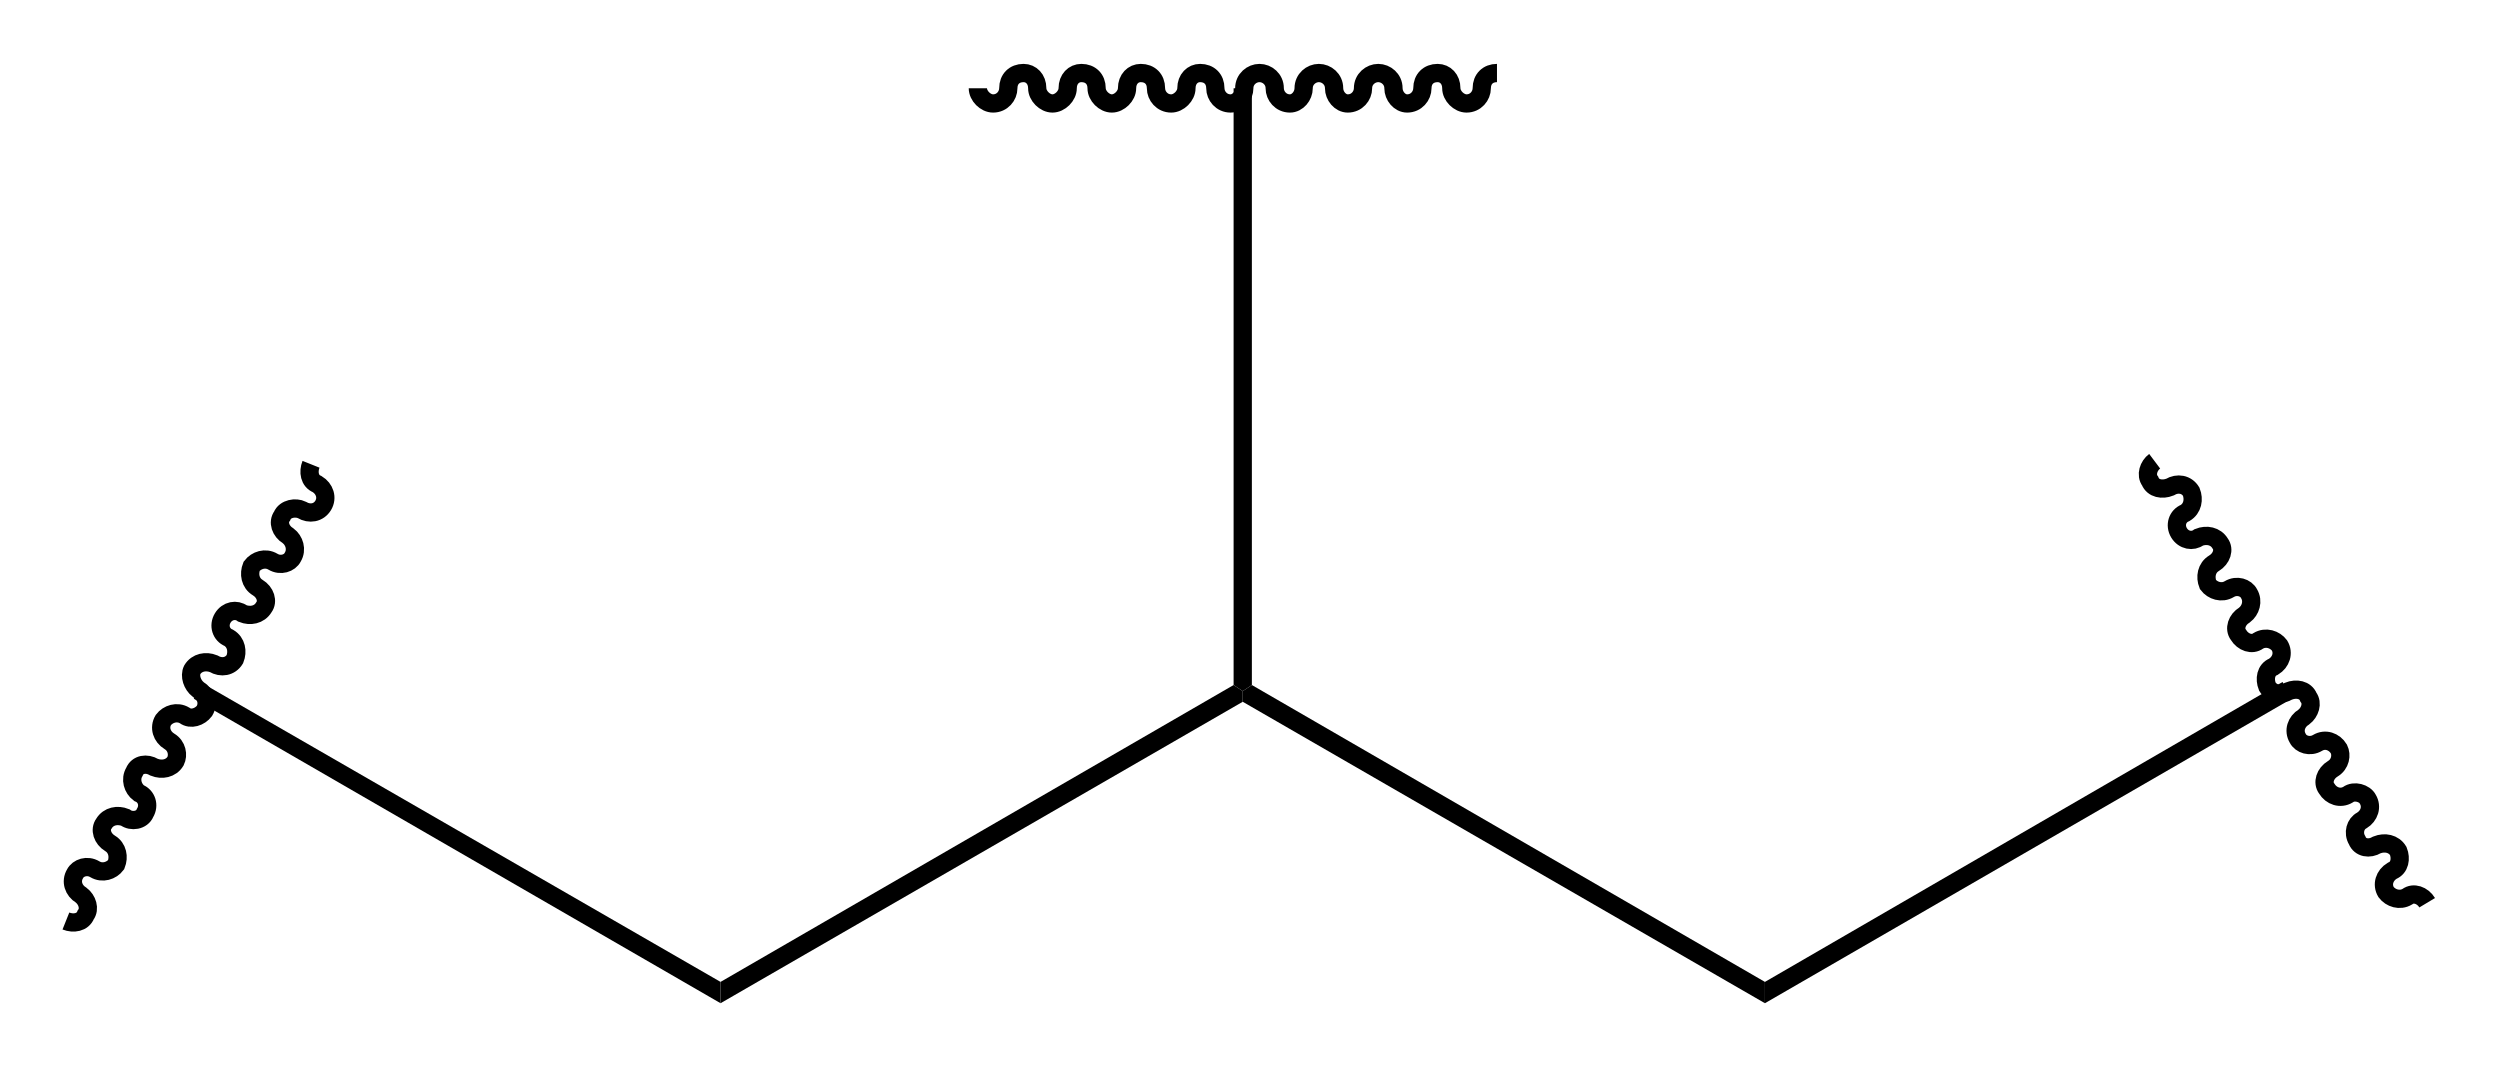
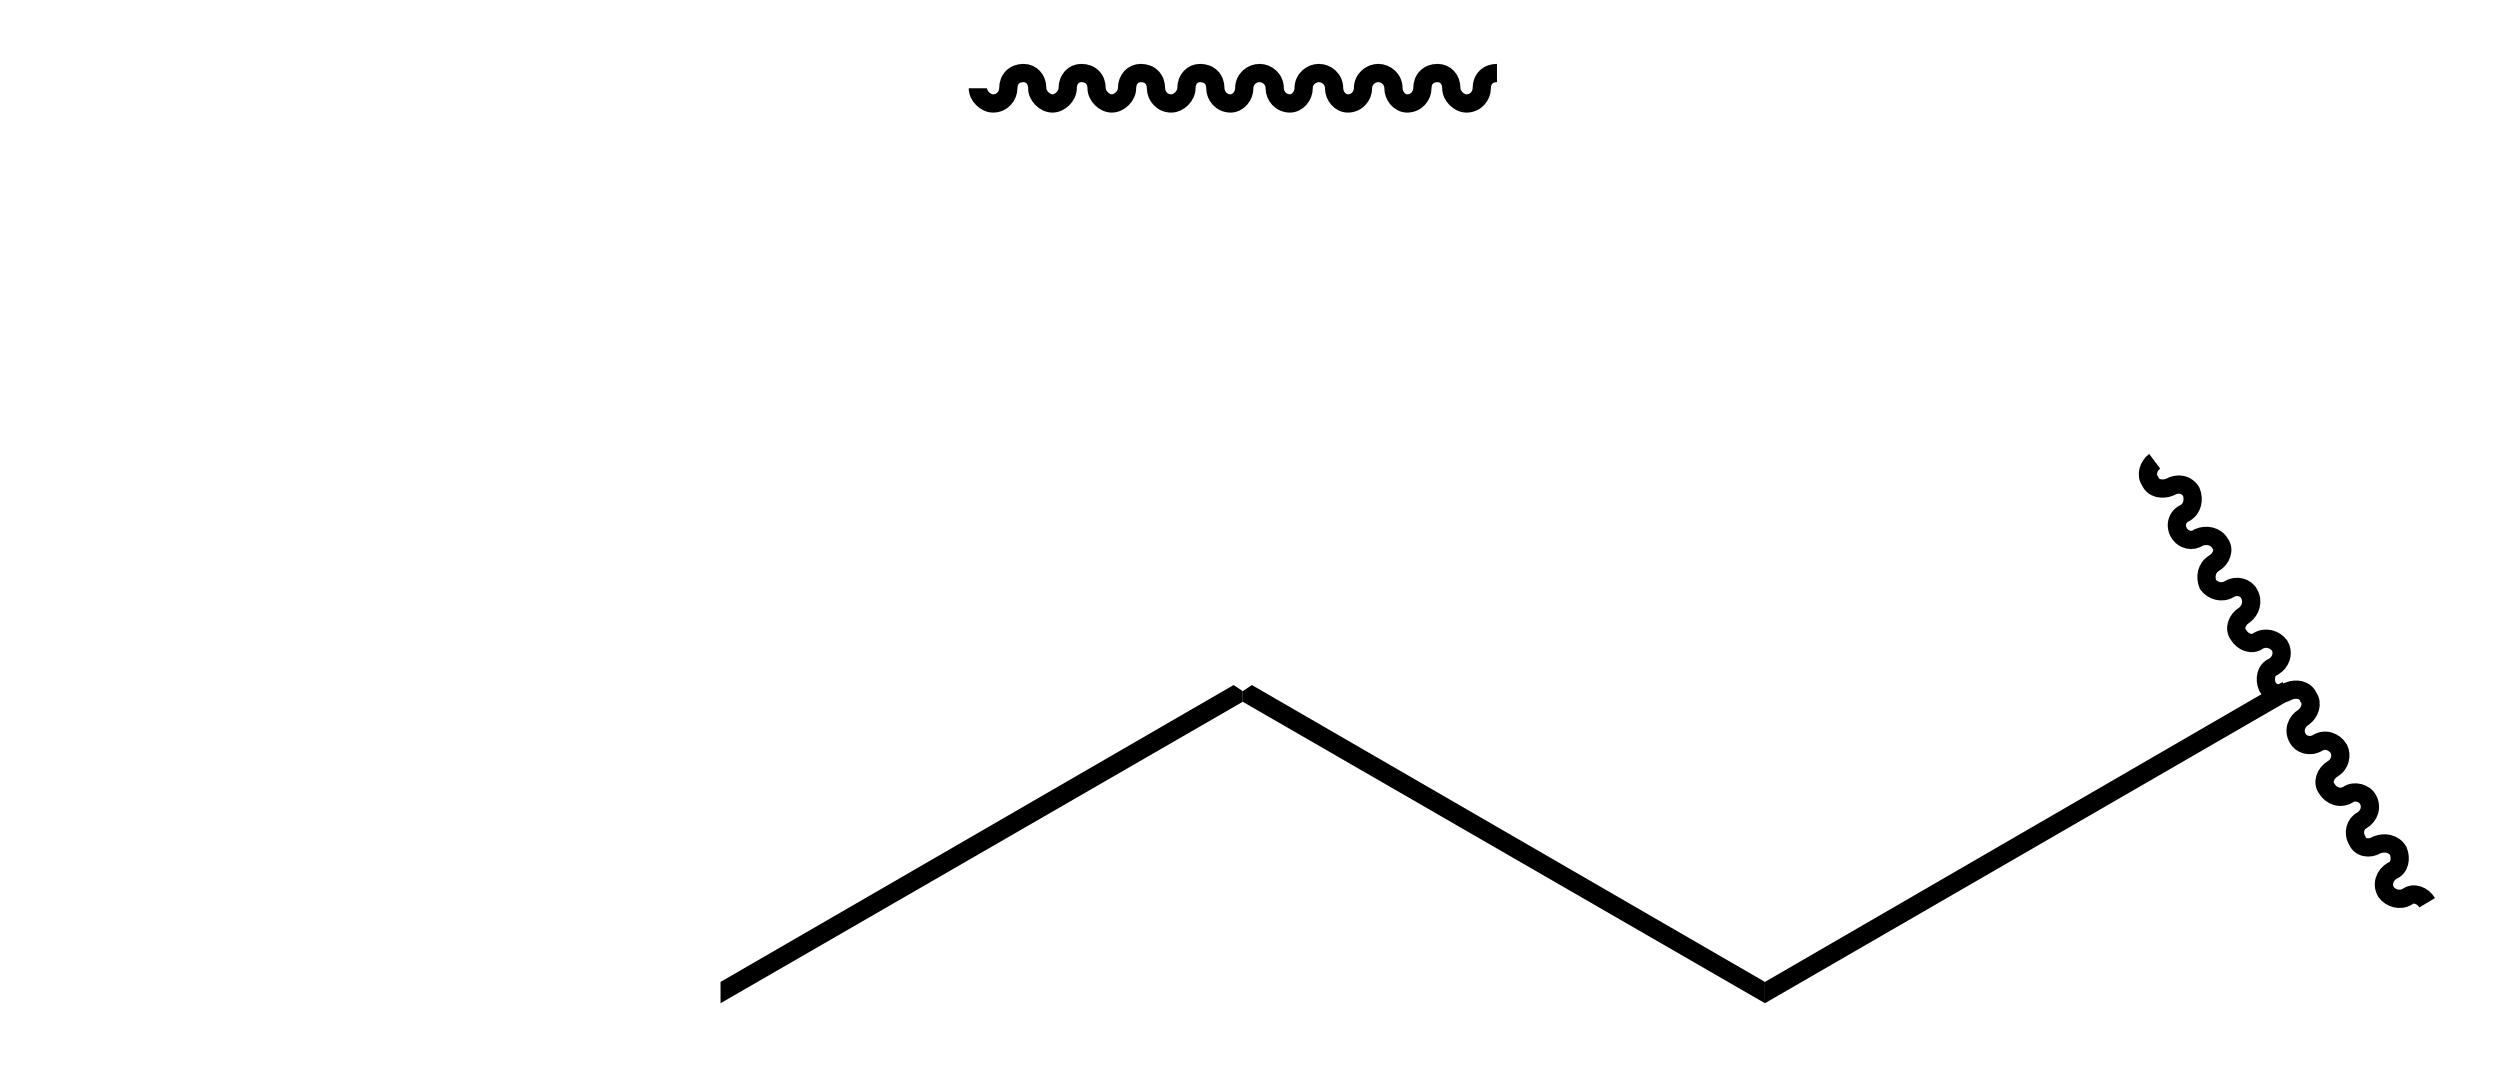
<svg xmlns="http://www.w3.org/2000/svg" viewBox="0 0 197.005 84.04" height="84.04" width="197.005" xml:space="preserve" id="svg2" version="1.1">
  <defs id="defs6" />
  <g transform="matrix(1.333,0,0,-1.333,-294.007,139.095)" id="g10">
    <g id="g5231" transform="matrix(1.8,0,0,1.8,-38.999,26.575)">
      <g id="g5233" transform="scale(0.1)">
        <g id="g5429">
          <g id="g6340" transform="matrix(10,0,0,10,2808.673,40.969)">
            <g id="g6342" transform="scale(0.1)">
              <g id="g7395" transform="matrix(10,0,0,10,-1382.033,37.619)">
                <g id="g7397" transform="scale(0.1)">
                  <path d="m 420.5,128.5 3,-2 V 123 L 252,24 v 7" style="fill:#000000;fill-opacity:1;fill-rule:nonzero;stroke:none" id="path7399" />
                  <path d="m 595,31 v -7 l -171.5,99 v 3.5 l 3,2" style="fill:#000000;fill-opacity:1;fill-rule:nonzero;stroke:none" id="path7401" />
                  <path d="M 765,129.5 768,124 595,24 v 7 z" style="fill:#000000;fill-opacity:1;fill-rule:nonzero;stroke:none" id="path7403" />
-                   <path d="m 79,124 3,5 170,-98 v -7 z" style="fill:#000000;fill-opacity:1;fill-rule:nonzero;stroke:none" id="path7405" />
-                   <path d="m 420.5,324.5 h 6 v -196 l -3,-2 -3,2" style="fill:#000000;fill-opacity:1;fill-rule:nonzero;stroke:none" id="path7407" />
-                   <path d="m 117.5,201 c -1,-2.5 -0.5,-5.5 2,-6.5 2.5,-1.5 3.5,-4.5 2,-7 -1.5,-2.5 -4.5,-3 -7,-1.5 -2,1 -5.5,0.5 -6.5,-2 -1.5,-2 -0.5,-5 2,-6.5 2,-1.5 3,-4.5 1.5,-7 -1,-2 -4,-3 -6.5,-1.5 -2.5,1.5 -5.5,0.5 -7,-1.5 -1,-2.5 -0.5,-5.5 2,-7 2.5,-1.5 3.5,-4.5 2,-6.5 -1.5,-2.5 -4.5,-3 -7,-2 -2,1.5 -5,1 -6.5,-1.5 -1.5,-2.5 -0.5,-5.5 2,-6.5 2.5,-1.5 3,-4.5 2,-7 -1.5,-2.5 -4.5,-3 -7,-1.5 -2.5,1 -5.5,0.5 -7,-2 -1,-2 0,-5 2,-6.5 2.5,-1.5 3.5,-4.5 2,-7 -1.5,-2 -4.5,-3 -6.5,-1.5 -2.5,1.5 -5.5,0.5 -7,-1.5 -1.5,-2.5 -0.5,-5.5 2,-7 2.5,-1.5 3,-4.5 2,-6.5 -1.5,-2.5 -4.5,-3 -7,-2 -2.5,1.5 -5.5,1 -6.5,-1.5 C 58,97.5 59,94.5 61,93 63.5,92 64.5,89 63,86.5 62,84 58.5,83.5 56.5,85 54,86 51,85.5 49.5,83 48,81 49,78 51.5,76.5 54,75 54.5,72 53.5,69.5 52,67.5 49,66.5 46.5,68 44,69.5 41,68.5 40,66.5 38.5,64 39.5,61 42,59.5 44,58 45,55 43.5,53 c -1,-2.5 -4,-3 -6.5,-2" style="fill:none;stroke:#000000;stroke-width:6;stroke-linecap:butt;stroke-linejoin:miter;stroke-miterlimit:4;stroke-dasharray:none;stroke-opacity:1" id="path7409" />
                  <path d="m 507,329.5 c -3,0 -5,-2 -5,-5 0,-2.5 -2,-5 -5,-5 -2.5,0 -5,2.5 -5,5 0,3 -2,5 -4.5,5 -3,0 -5,-2 -5,-5 0,-2.5 -2,-5 -5,-5 -2.5,0 -4.5,2.5 -4.5,5 0,3 -2.5,5 -5,5 -2.5,0 -5,-2 -5,-5 0,-2.5 -2,-5 -5,-5 -2.5,0 -4.5,2.5 -4.5,5 0,3 -2.5,5 -5,5 -2.5,0 -5,-2 -5,-5 0,-2.5 -2,-5 -4.5,-5 -3,0 -5,2.5 -5,5 0,3 -2.5,5 -5,5 -2.5,0 -5,-2 -5,-5 0,-2.5 -2,-5 -4.5,-5 -3,0 -5,2.5 -5,5 0,3 -2,5 -5,5 -2.5,0 -4.5,-2 -4.5,-5 0,-2.5 -2.5,-5 -5,-5 -3,0 -5,2.5 -5,5 0,3 -2,5 -5,5 -2.5,0 -4.5,-2 -4.5,-5 0,-2.5 -2.5,-5 -5,-5 -2.5,0 -5,2.5 -5,5 0,3 -2,5 -5,5 -2.5,0 -4.5,-2 -4.5,-5 0,-2.5 -2.5,-5 -5,-5 -2.5,0 -5,2.5 -5,5 0,3 -2,5 -4.5,5 -3,0 -5,-2 -5,-5 0,-2.5 -2,-5 -5,-5 -2.5,0 -5,2.5 -5,5" style="fill:none;stroke:#000000;stroke-width:6;stroke-linecap:butt;stroke-linejoin:miter;stroke-miterlimit:4;stroke-dasharray:none;stroke-opacity:1" id="path7411" />
                  <path d="m 812.5,57 c -1.5,2.5 -4.5,3.5 -6.5,2 -2.5,-1.5 -5.5,-0.5 -7,1.5 -1.5,2.5 -0.5,5.5 2,7 2.5,1 3,4 2,6.5 -1.5,2.5 -4.5,3 -7,2 -2.5,-1.5 -5.5,-1 -6.5,1.5 C 788,80 789,83 791,84 c 2.5,1.5 3.5,4.5 2,7 -1,2 -4.5,3 -6.5,1.5 -2.5,-1.5 -5.5,-0.5 -7,2 -1.5,2 -0.5,5 2,6.5 2.5,1.5 3,4.5 2,6.5 -1.5,2.5 -4.5,3.5 -7,2 C 774,108 771,109 770,111 c -1.5,2.5 -0.5,5.5 2,7 2,1.5 3,4.5 1.5,6.5 -1,2.5 -4,3 -6.5,2 -2.5,-1.5 -5.5,-1 -7,1.5 -1,2.5 -0.5,5.5 2,6.5 2.5,1.5 3.5,4.5 2,7 -1.5,2 -4.5,3 -7,1.5 -2,-1.5 -5,-0.5 -6.5,2 -1.5,2 -0.5,5 2,6.5 2,1.5 3,4.5 1.5,7 -1,2 -4,3 -6.5,1.5 -2.5,-1.5 -5.5,-0.5 -7,1.5 -1,2.5 -0.5,5.5 2,7 2.5,1.5 3.5,4.5 2,6.5 -1.5,2.5 -4.5,3 -7,2 -2,-1.5 -5,-1 -6.5,1.5 -1.5,2.5 -0.5,5.5 2,6.5 2.5,1.5 3,4.5 2,7 -1.5,2.5 -4.5,3 -7,1.5 -2.5,-1 -5.5,-0.5 -6.5,2 -1.5,2 -0.5,5 1.5,6.5" style="fill:none;stroke:#000000;stroke-width:6;stroke-linecap:butt;stroke-linejoin:miter;stroke-miterlimit:4;stroke-dasharray:none;stroke-opacity:1" id="path7413" />
                </g>
              </g>
            </g>
          </g>
        </g>
      </g>
    </g>
  </g>
</svg>